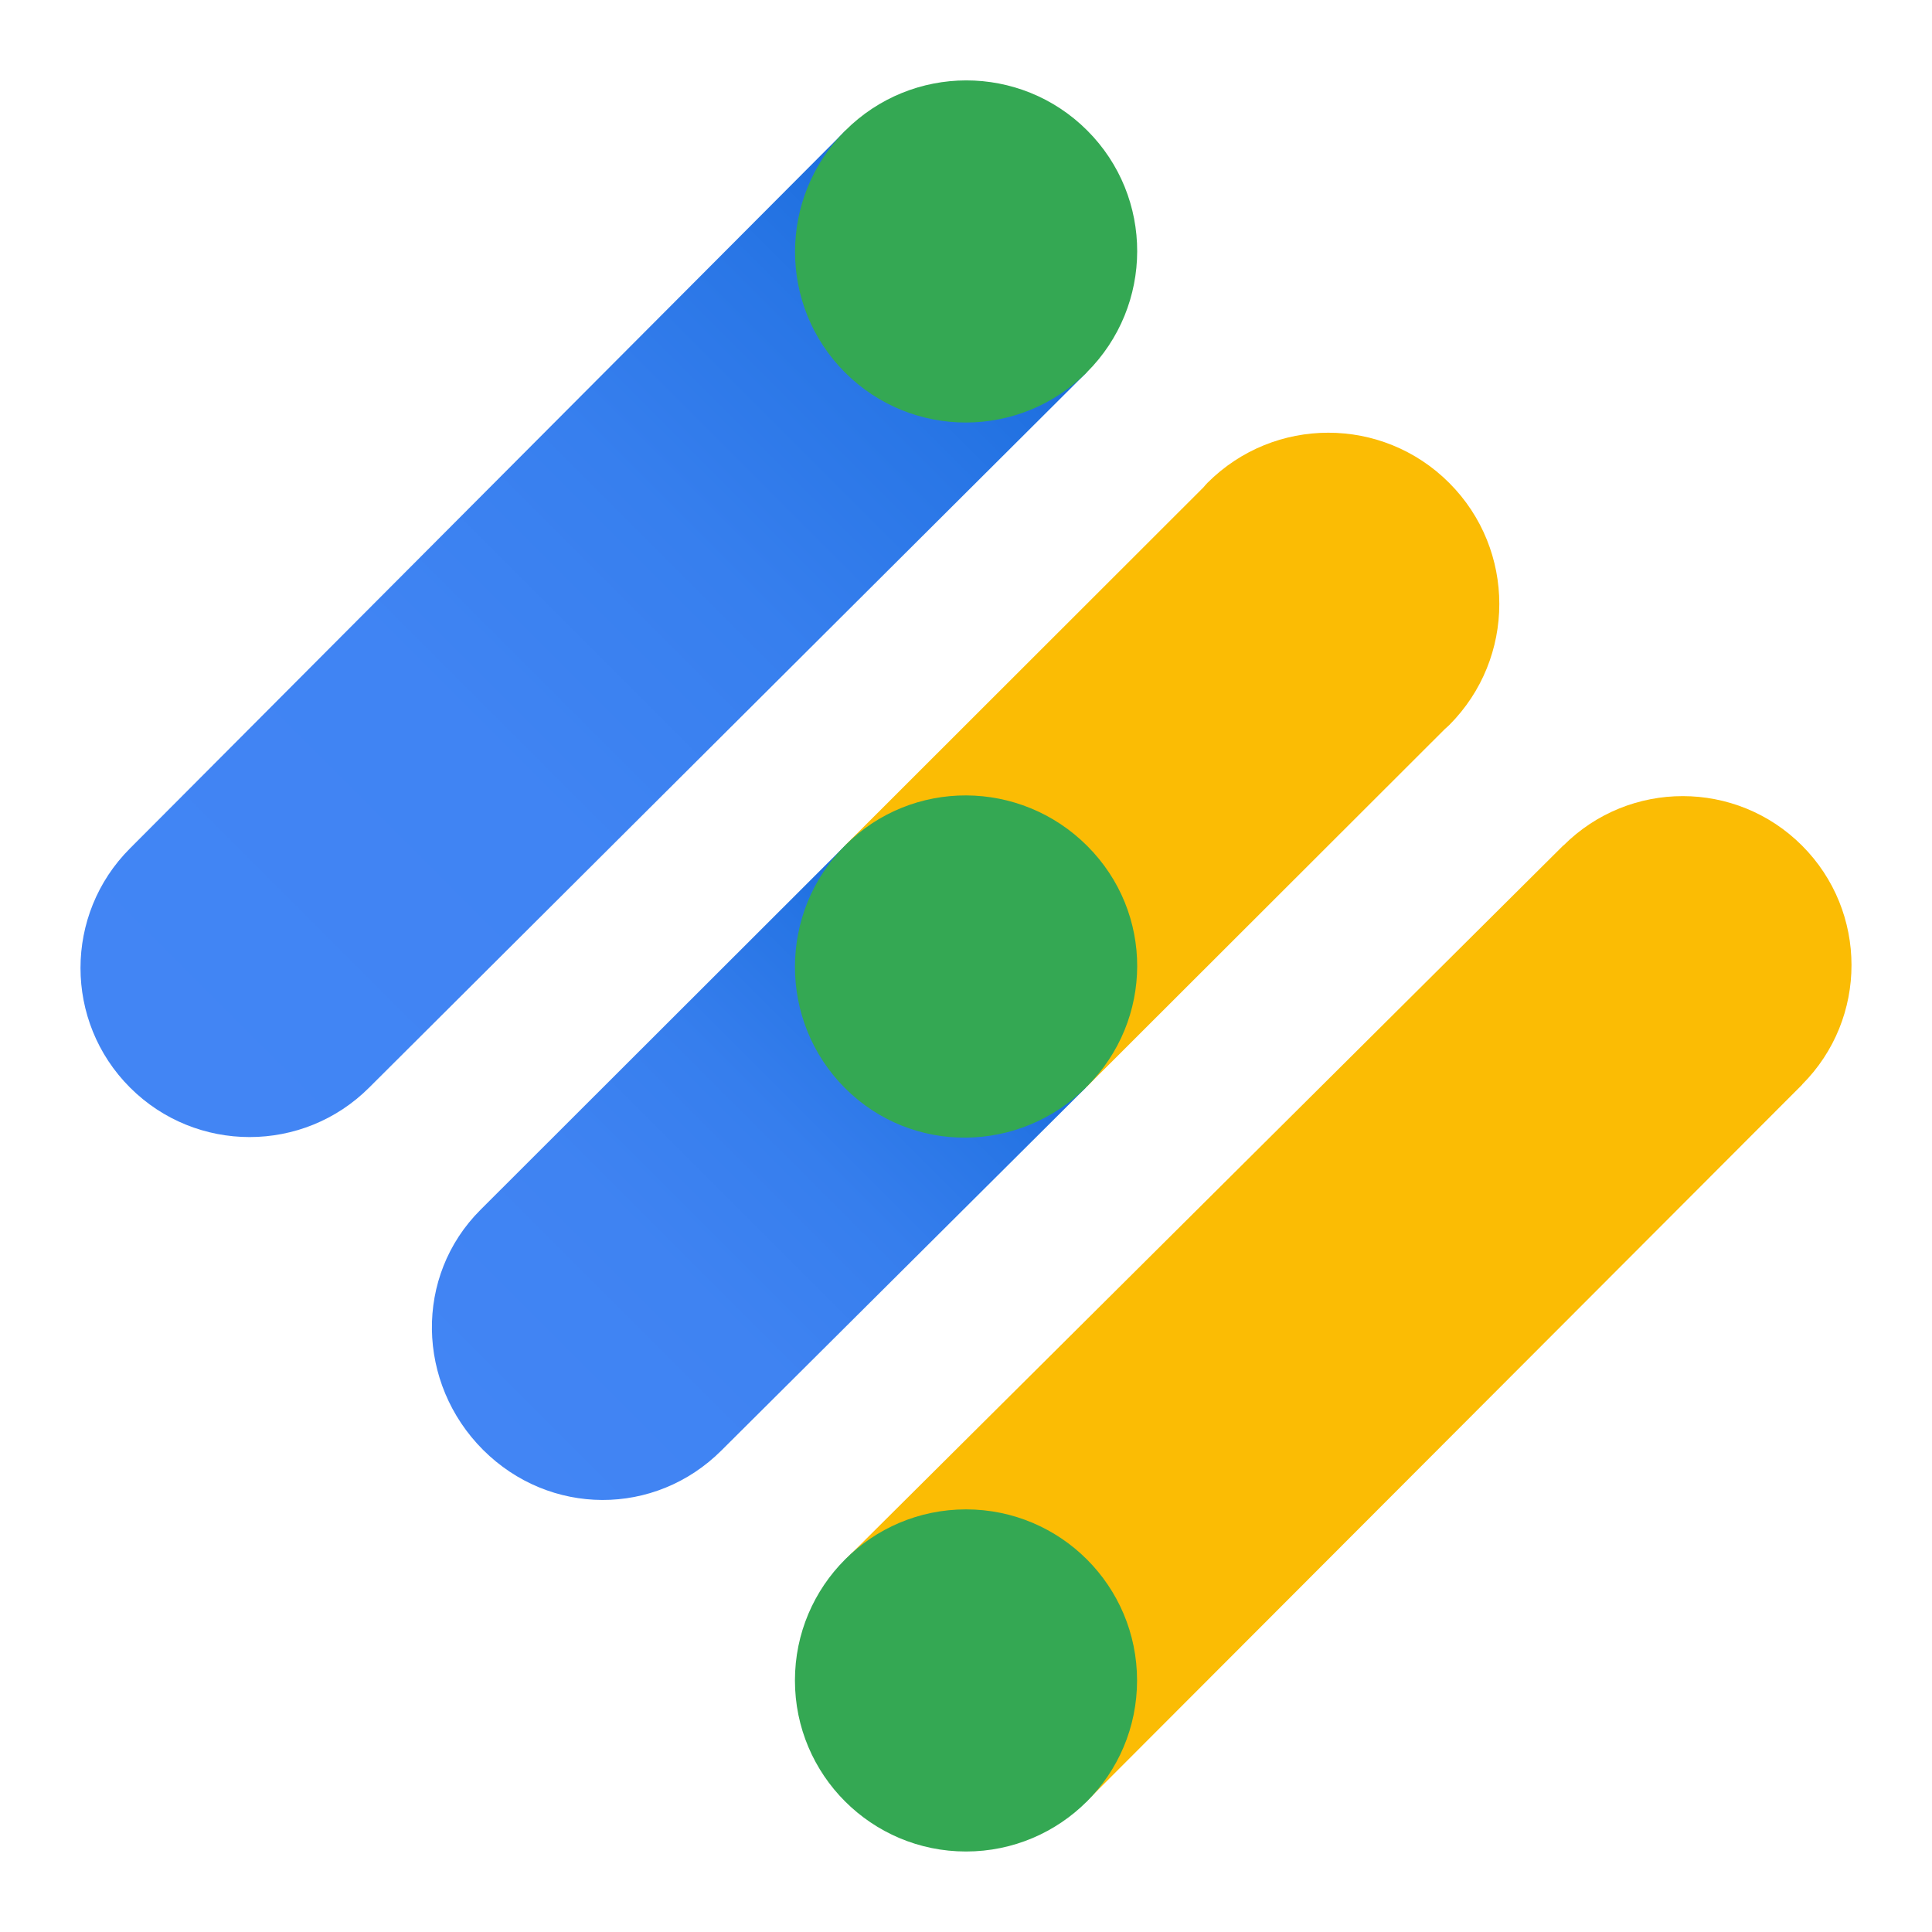
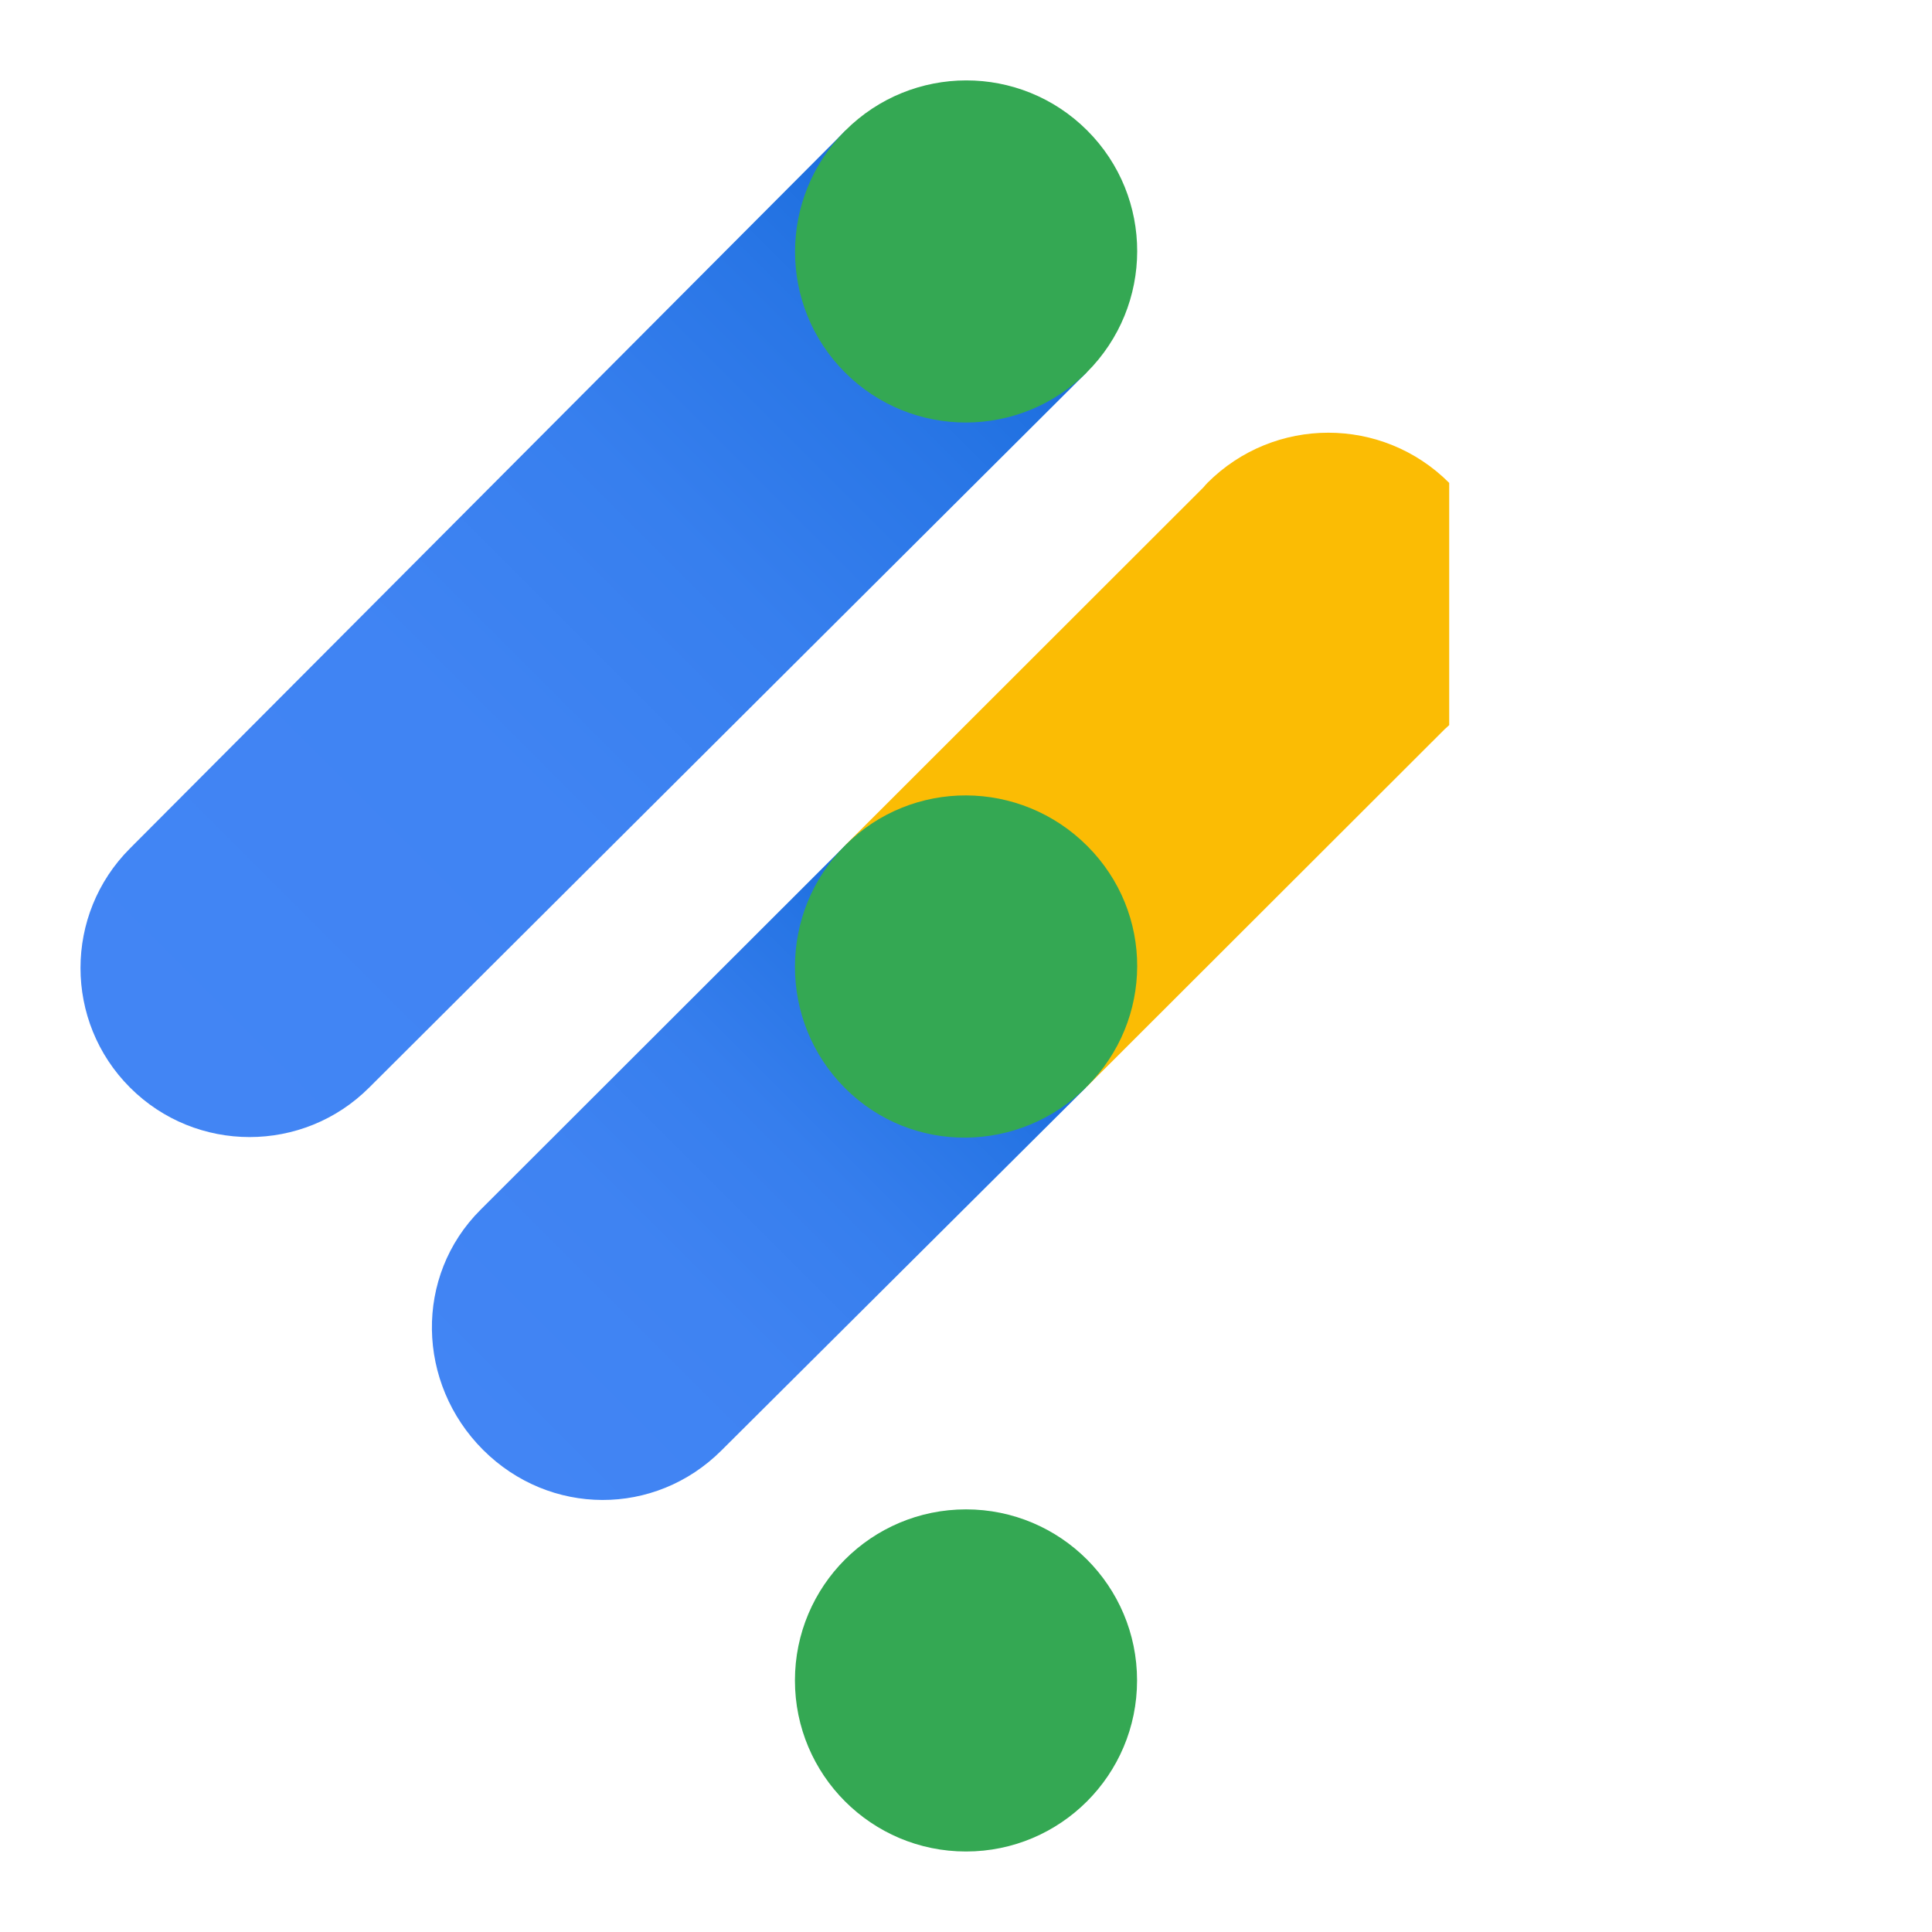
<svg xmlns="http://www.w3.org/2000/svg" version="1.1" id="Content" x="0px" y="0px" width="192px" height="192px" viewBox="0 0 192 192" enable-background="new 0 0 192 192" xml:space="preserve">
-   <rect id="bounding_box" opacity="0.4" fill="none" width="192" height="192" />
  <g id="logo_x5F_admanager_x5F_192px">
    <linearGradient id="SVGID_1_" gradientUnits="userSpaceOnUse" x1="96" y1="25" x2="12.922" y2="108.078">
      <stop offset="0" style="stop-color:#1A6DDD" />
      <stop offset="0.139" style="stop-color:#2976E6" />
      <stop offset="0.339" style="stop-color:#377FEE" />
      <stop offset="0.584" style="stop-color:#4084F3" />
      <stop offset="1" style="stop-color:#4285F4" />
    </linearGradient>
    <path fill="url(#SVGID_1_)" d="M84,13L12.92,84.31c-6.56,6.56-6.56,17.21,0,23.77s17.21,6.56,23.77,0L108,37L84,13z" />
    <path fill="#34A853" d="M108.01,37c-6.64,6.64-17.39,6.66-24.03,0.02S77.36,19.63,84,12.98c6.64-6.64,17.39-6.66,24.04-0.02   S114.66,30.36,108.01,37z" />
-     <path fill="#FBBC04" d="M179.09,84.04c-6.55-6.56-17.16-6.56-23.71-0.02l-0.01-0.01L84,155l23.89,24.11l71.22-71.33l-0.01-0.01   C185.64,101.22,185.63,90.59,179.09,84.04z" />
    <circle fill="#34A853" cx="96" cy="167" r="17" />
-     <path fill="#FBBC04" d="M144.02,47.99c-6.64-6.65-17.39-6.65-24.03,0c-0.14,0.14-0.26,0.29-0.39,0.44L84,84l24,24l35.59-35.55   c0.14-0.13,0.29-0.25,0.43-0.39C150.66,65.41,150.66,54.63,144.02,47.99z" />
+     <path fill="#FBBC04" d="M144.02,47.99c-6.64-6.65-17.39-6.65-24.03,0c-0.14,0.14-0.26,0.29-0.39,0.44L84,84l24,24l35.59-35.55   c0.14-0.13,0.29-0.25,0.43-0.39z" />
    <linearGradient id="SVGID_2_" gradientUnits="userSpaceOnUse" x1="95.93" y1="96.059" x2="47.948" y2="144.041">
      <stop offset="0" style="stop-color:#1A6DDD" />
      <stop offset="0.133" style="stop-color:#2775E5" />
      <stop offset="0.356" style="stop-color:#367EED" />
      <stop offset="0.616" style="stop-color:#3F83F2" />
      <stop offset="1" style="stop-color:#4285F4" />
    </linearGradient>
    <path fill="url(#SVGID_2_)" d="M83.95,84.07l-36.19,36.15c-6.62,6.6-6.36,17.26,0.25,23.87c6.61,6.6,17.08,6.65,23.69,0.05   l36.22-36.06L83.95,84.07z" />
    <path fill="#34A853" d="M108,108c-6.65,6.65-17.37,6.79-24.02,0.14c-6.65-6.65-6.63-17.49,0.02-24.14   c6.65-6.65,17.4-6.58,24.05,0.07S114.65,101.36,108,108z" />
  </g>
</svg>